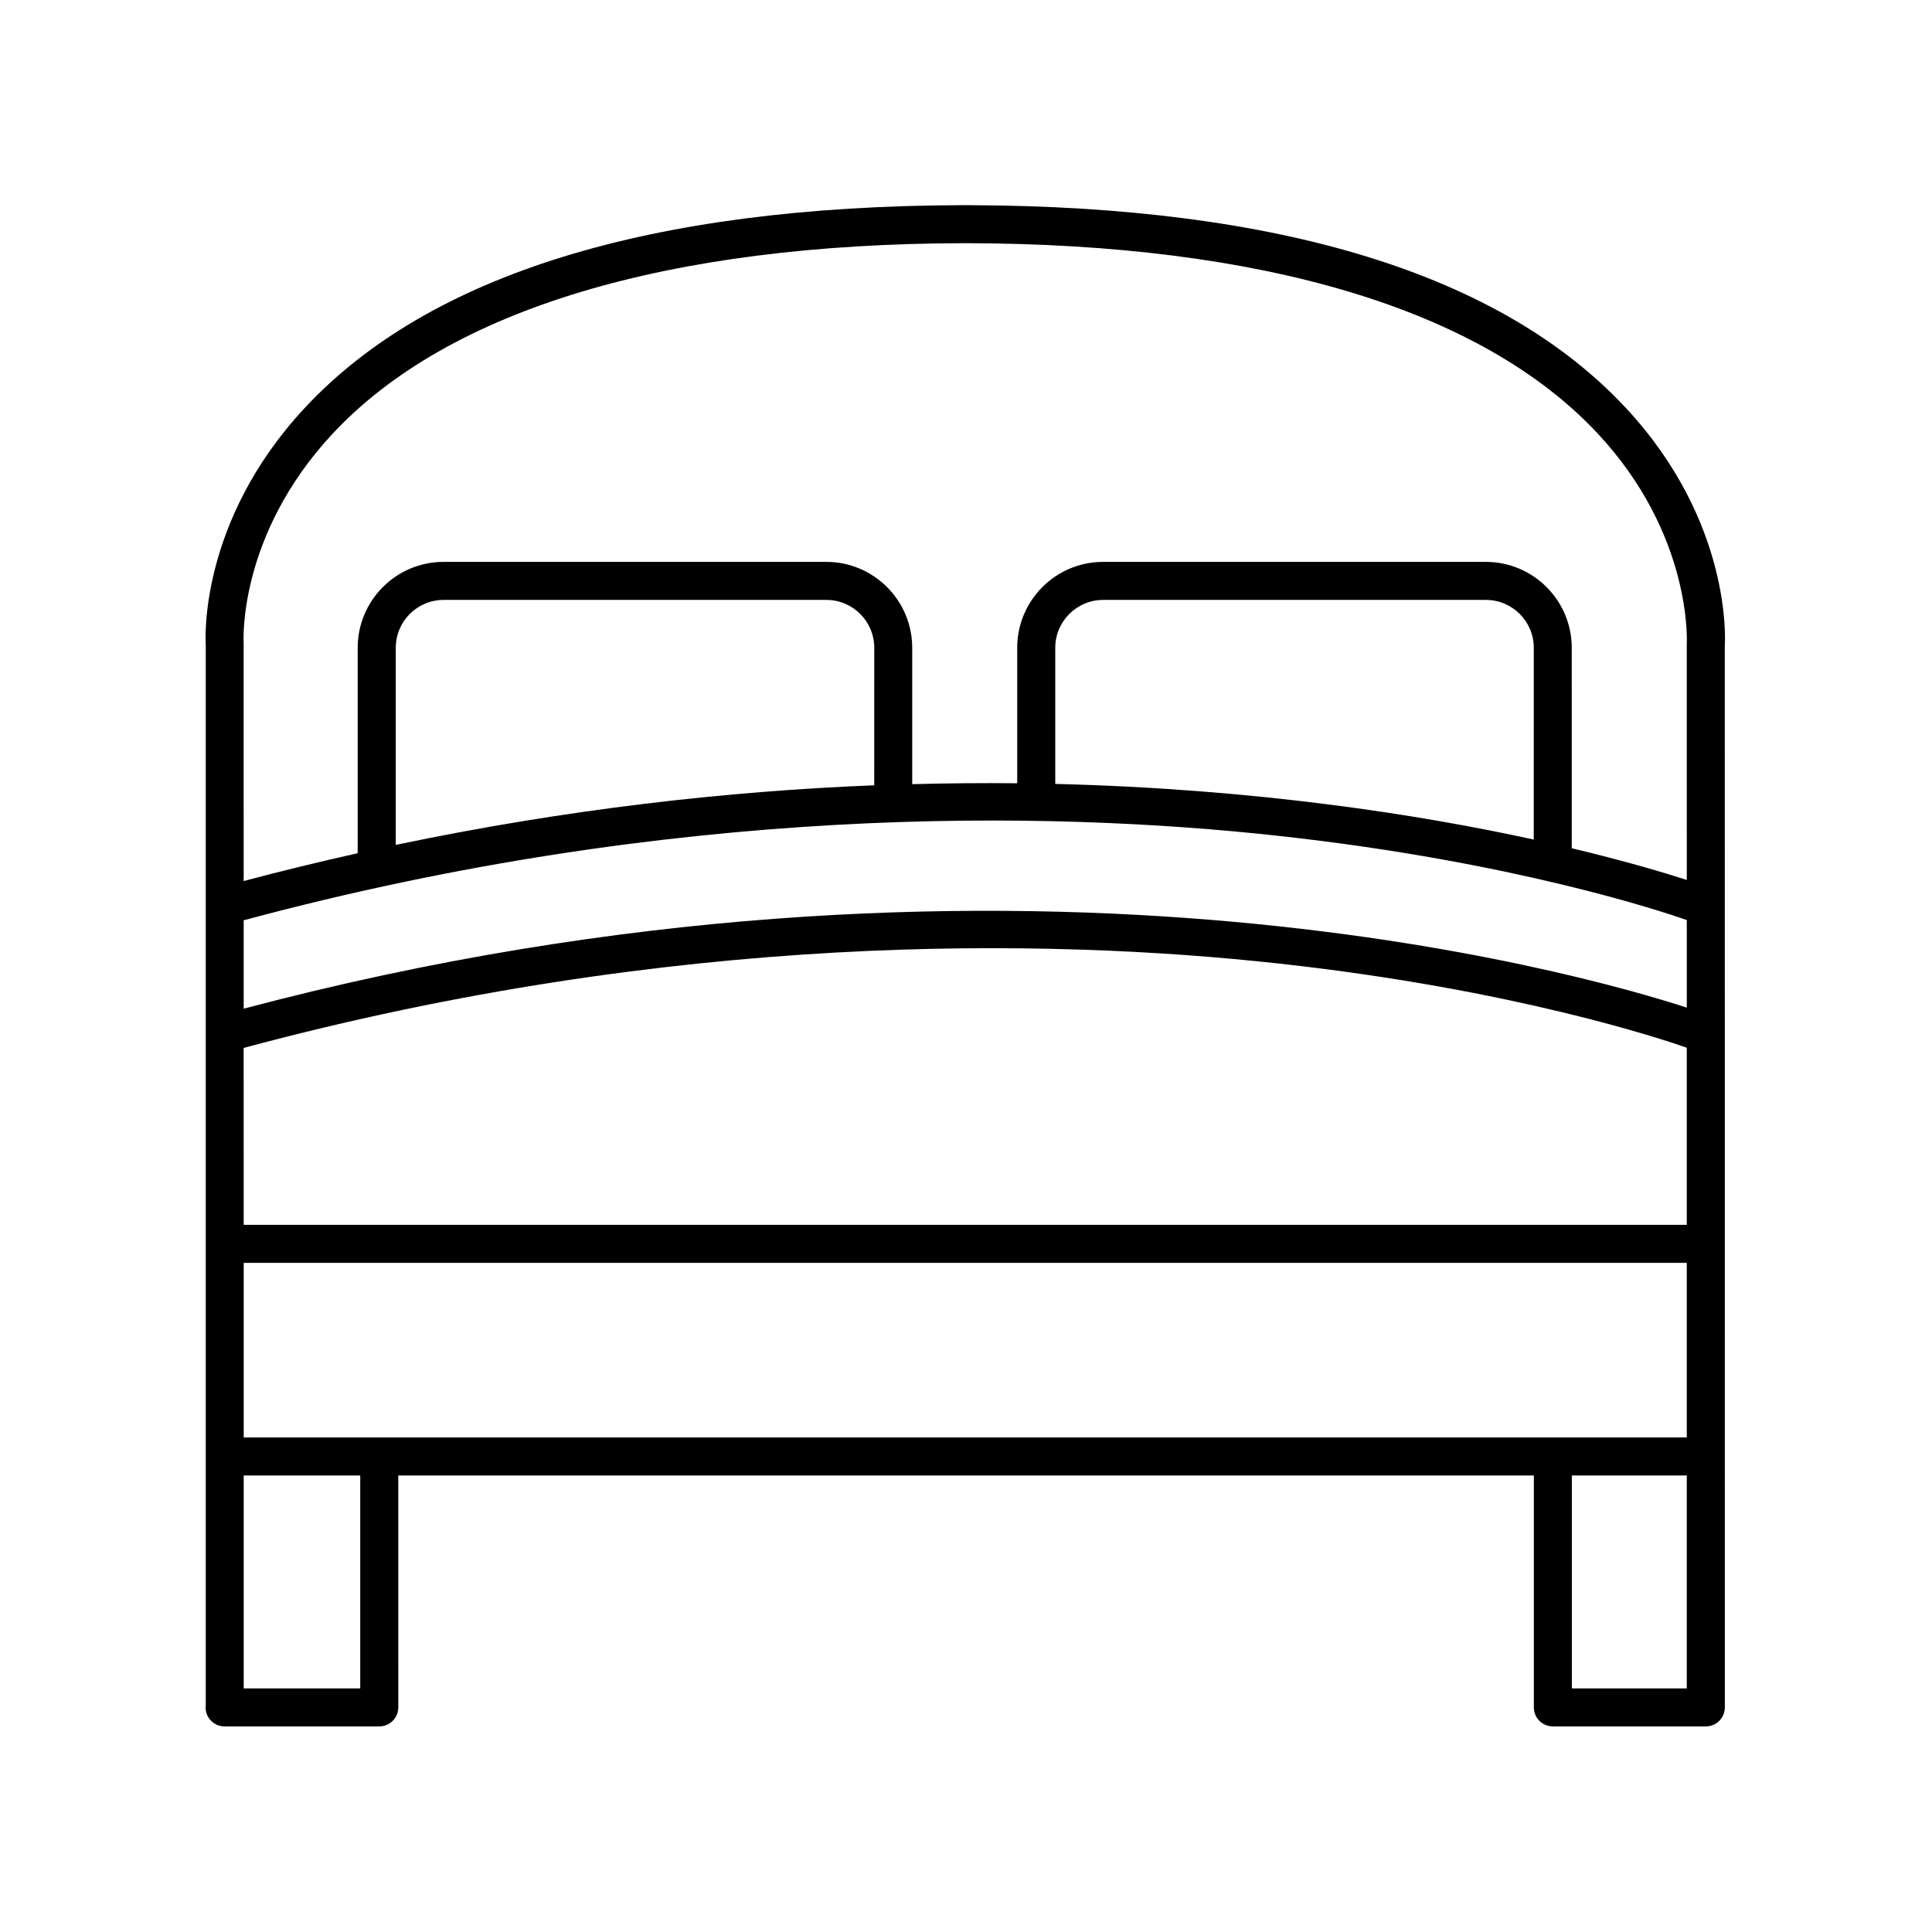
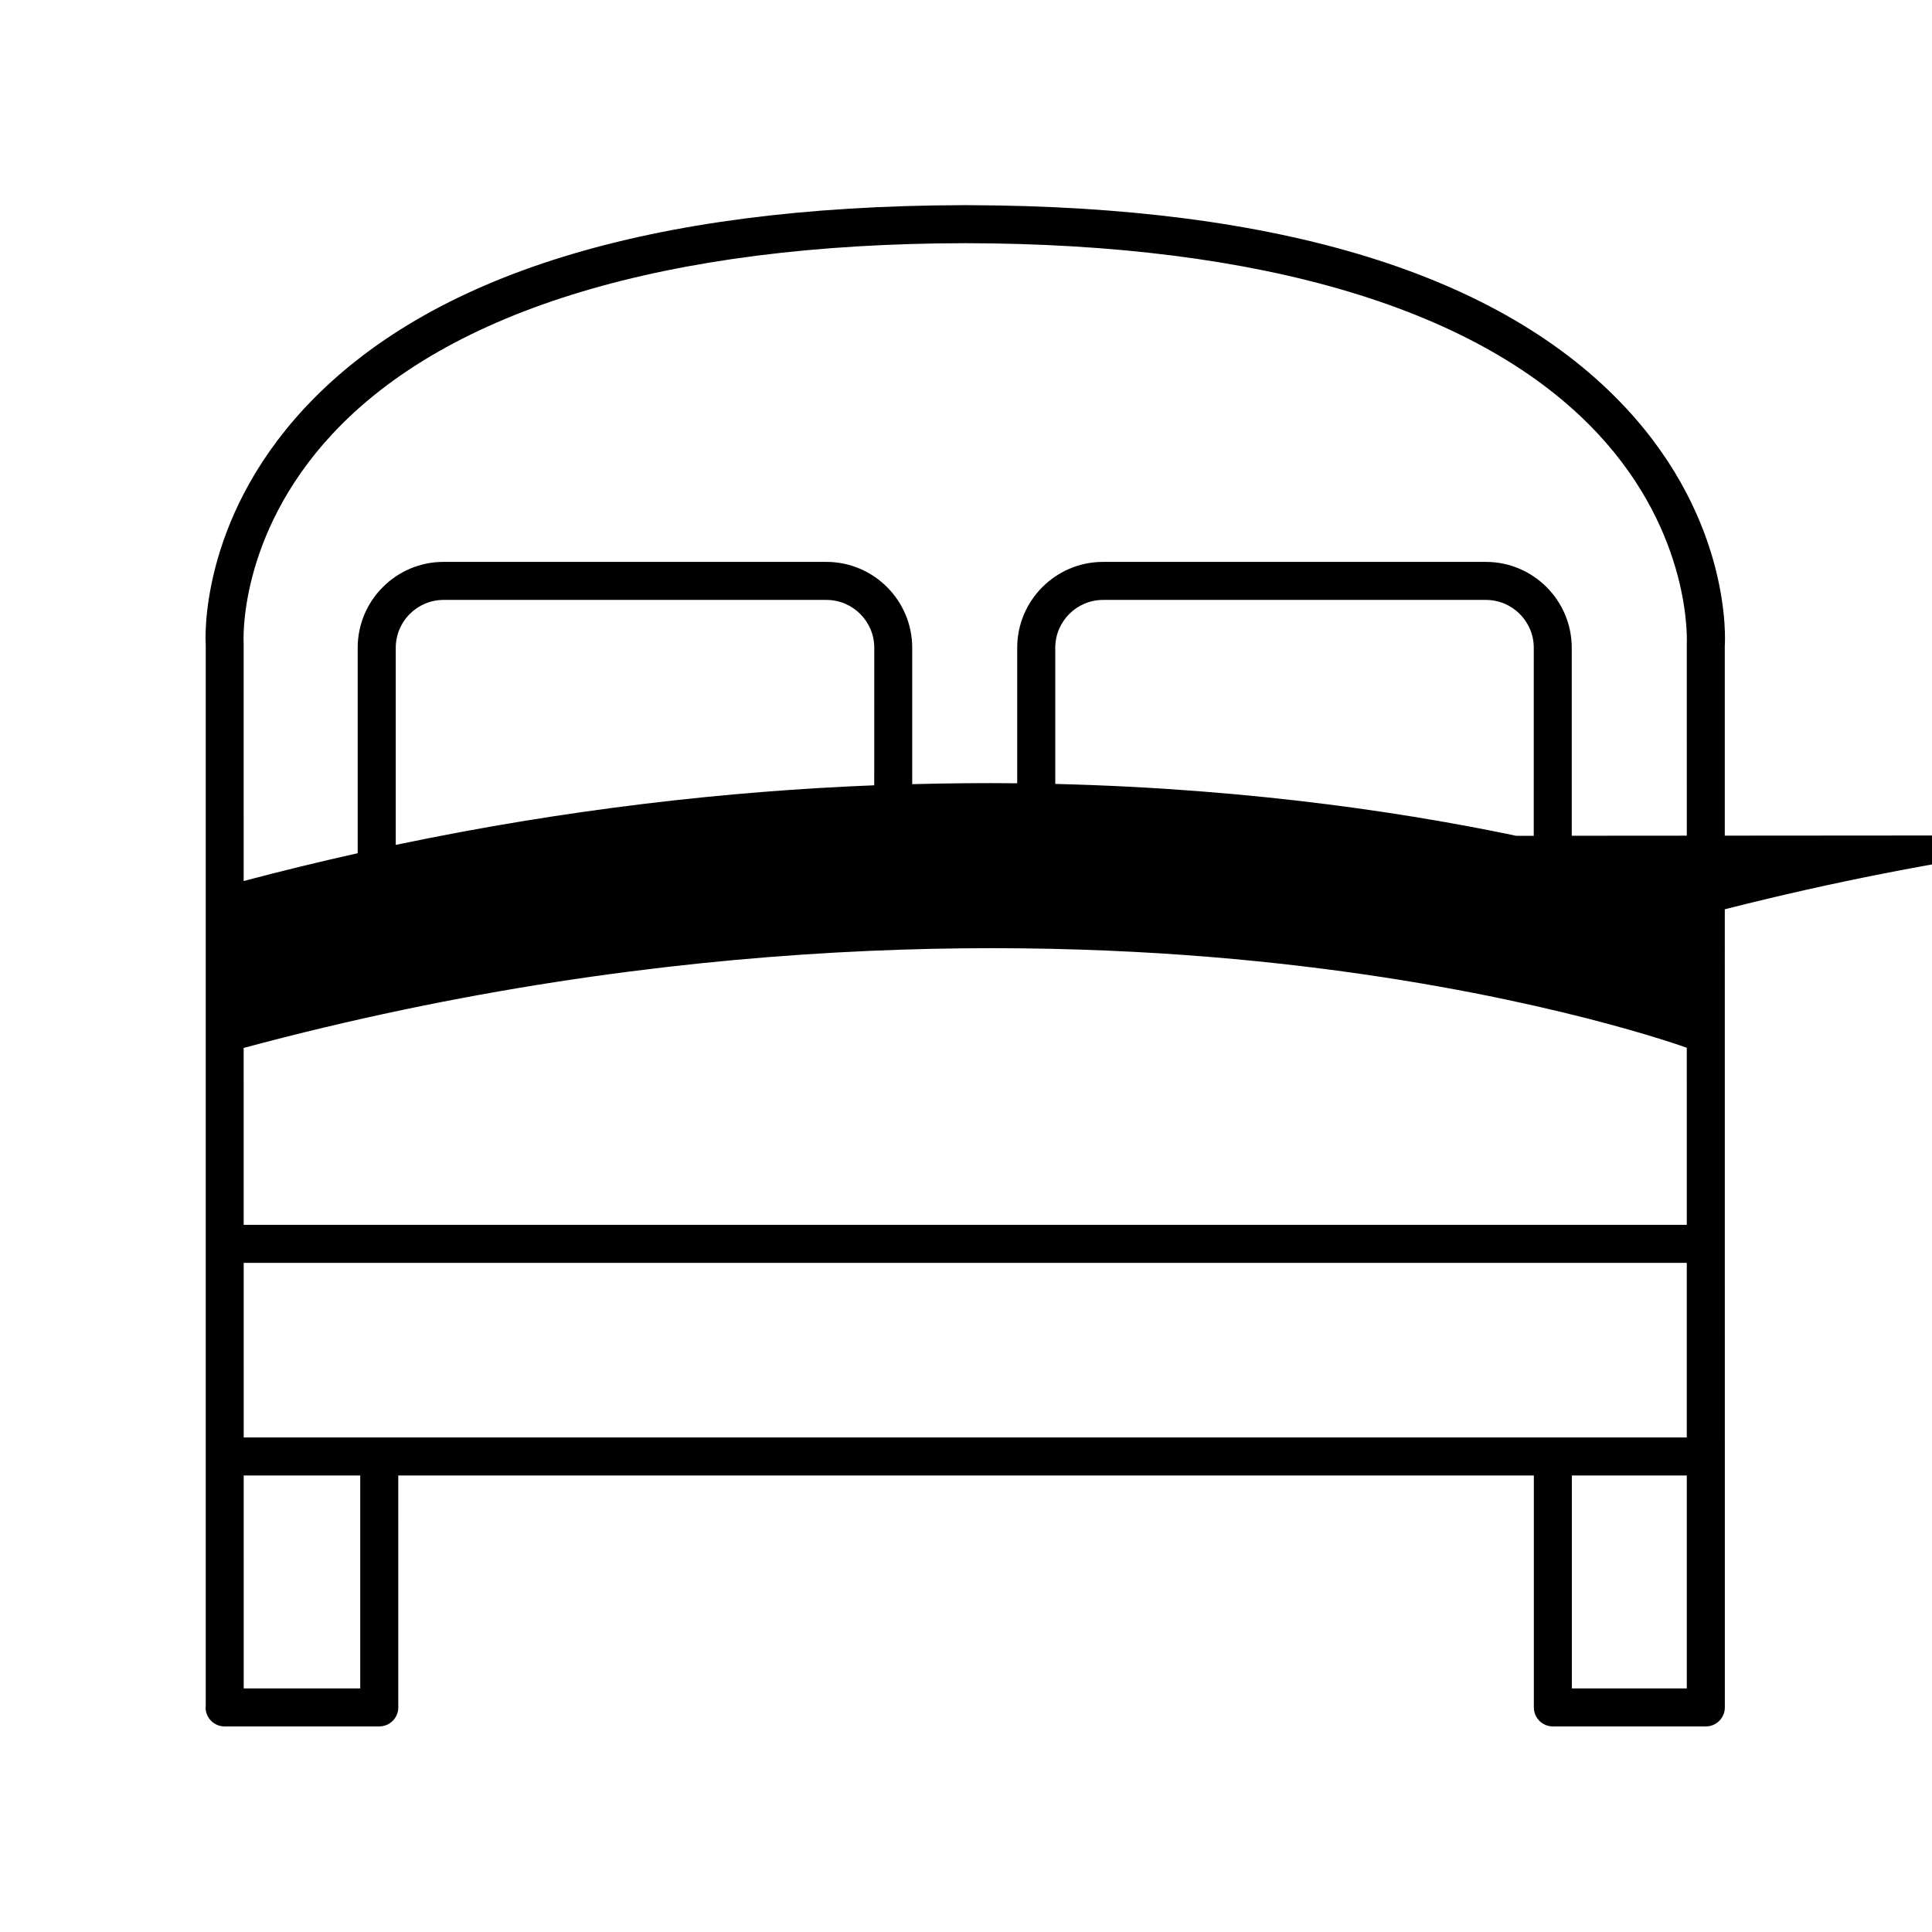
<svg xmlns="http://www.w3.org/2000/svg" fill="#000000" width="800px" height="800px" version="1.1" viewBox="144 144 512 512">
-   <path d="m198.48 596.48c0 2.781 2.254 5.039 5.039 5.039h40.992c2.785 0 5.039-2.254 5.039-5.039l-0.004-61.469h300.94v61.469c0 2.781 2.254 5.039 5.039 5.039h40.535c2.785 0 5.039-2.254 5.039-5.039l-0.016-281.25c0.098-1.324 1.977-32.867-26.234-63.141-32.98-35.391-91.543-53.461-174.07-53.715-0.055-0.004-0.113-0.004-0.168-0.004h-1.598c-0.055 0-0.113 0-0.168 0.004-82.535 0.254-141.1 18.32-174.07 53.715-28.211 30.273-26.332 61.816-26.25 62.785v280.98c-0.023 0.207-0.035 0.418-0.035 0.633zm177.2-244.37c-38.688 1.543-81.293 6.262-126.8 15.797v-52.242c0-6.992 5.688-12.68 12.68-12.68h101.45c6.992 0 12.68 5.691 12.68 12.68zm107.41 13.43c62.094 6.836 101.54 20.043 107.93 22.285v23.207c-27.812-9.051-181.17-53.078-382.44 0.277v-23.426c114.54-30.789 212.45-29.172 274.51-22.344zm67.367 0.949c-29.816-6.512-73.254-13.422-126.8-14.742v-36.082c0-6.992 5.688-12.68 12.68-12.68h101.45c6.992 0 12.68 5.691 12.68 12.68zm-341.87 158.45-0.004-46.266h382.43v46.266zm382.43-56.344h-382.44l-0.004-46.883c114.54-30.785 212.45-29.172 274.51-22.344 62.094 6.836 101.54 20.043 107.93 22.285zm-351.55 122.85h-30.879l-0.004-56.43h30.883zm321.09 0v-56.43h30.461v56.43zm-328.42-332.49c30.688-32.93 88.656-50.391 167.67-50.508 78.812 0.117 136.7 17.492 167.44 50.27 25.32 26.992 23.797 55.531 23.77 56.156l0.004 62.328c-5.473-1.781-15.879-4.922-30.488-8.406l-0.004-53.129c0-12.547-10.211-22.758-22.754-22.758h-101.45c-12.547 0-22.754 10.211-22.754 22.758v35.91c-9.008-0.098-18.297-0.016-27.824 0.234v-36.145c0-12.547-10.211-22.758-22.754-22.758h-101.45c-12.547 0-22.754 10.211-22.754 22.758v54.449c-9.945 2.223-20.012 4.66-30.215 7.367l-0.004-62.957c-0.023-0.289-1.695-28.465 23.559-55.57z" />
+   <path d="m198.48 596.48c0 2.781 2.254 5.039 5.039 5.039h40.992c2.785 0 5.039-2.254 5.039-5.039l-0.004-61.469h300.94v61.469c0 2.781 2.254 5.039 5.039 5.039h40.535c2.785 0 5.039-2.254 5.039-5.039l-0.016-281.25c0.098-1.324 1.977-32.867-26.234-63.141-32.98-35.391-91.543-53.461-174.07-53.715-0.055-0.004-0.113-0.004-0.168-0.004h-1.598c-0.055 0-0.113 0-0.168 0.004-82.535 0.254-141.1 18.32-174.07 53.715-28.211 30.273-26.332 61.816-26.25 62.785v280.98c-0.023 0.207-0.035 0.418-0.035 0.633zm177.2-244.37c-38.688 1.543-81.293 6.262-126.8 15.797v-52.242c0-6.992 5.688-12.68 12.68-12.68h101.45c6.992 0 12.68 5.691 12.68 12.68zm107.41 13.43c62.094 6.836 101.54 20.043 107.93 22.285v23.207v-23.426c114.54-30.789 212.45-29.172 274.51-22.344zm67.367 0.949c-29.816-6.512-73.254-13.422-126.8-14.742v-36.082c0-6.992 5.688-12.68 12.68-12.68h101.45c6.992 0 12.68 5.691 12.68 12.68zm-341.87 158.45-0.004-46.266h382.43v46.266zm382.43-56.344h-382.44l-0.004-46.883c114.54-30.785 212.45-29.172 274.51-22.344 62.094 6.836 101.54 20.043 107.93 22.285zm-351.55 122.85h-30.879l-0.004-56.43h30.883zm321.09 0v-56.43h30.461v56.43zm-328.42-332.49c30.688-32.93 88.656-50.391 167.67-50.508 78.812 0.117 136.7 17.492 167.44 50.27 25.32 26.992 23.797 55.531 23.77 56.156l0.004 62.328c-5.473-1.781-15.879-4.922-30.488-8.406l-0.004-53.129c0-12.547-10.211-22.758-22.754-22.758h-101.45c-12.547 0-22.754 10.211-22.754 22.758v35.91c-9.008-0.098-18.297-0.016-27.824 0.234v-36.145c0-12.547-10.211-22.758-22.754-22.758h-101.45c-12.547 0-22.754 10.211-22.754 22.758v54.449c-9.945 2.223-20.012 4.66-30.215 7.367l-0.004-62.957c-0.023-0.289-1.695-28.465 23.559-55.57z" />
</svg>